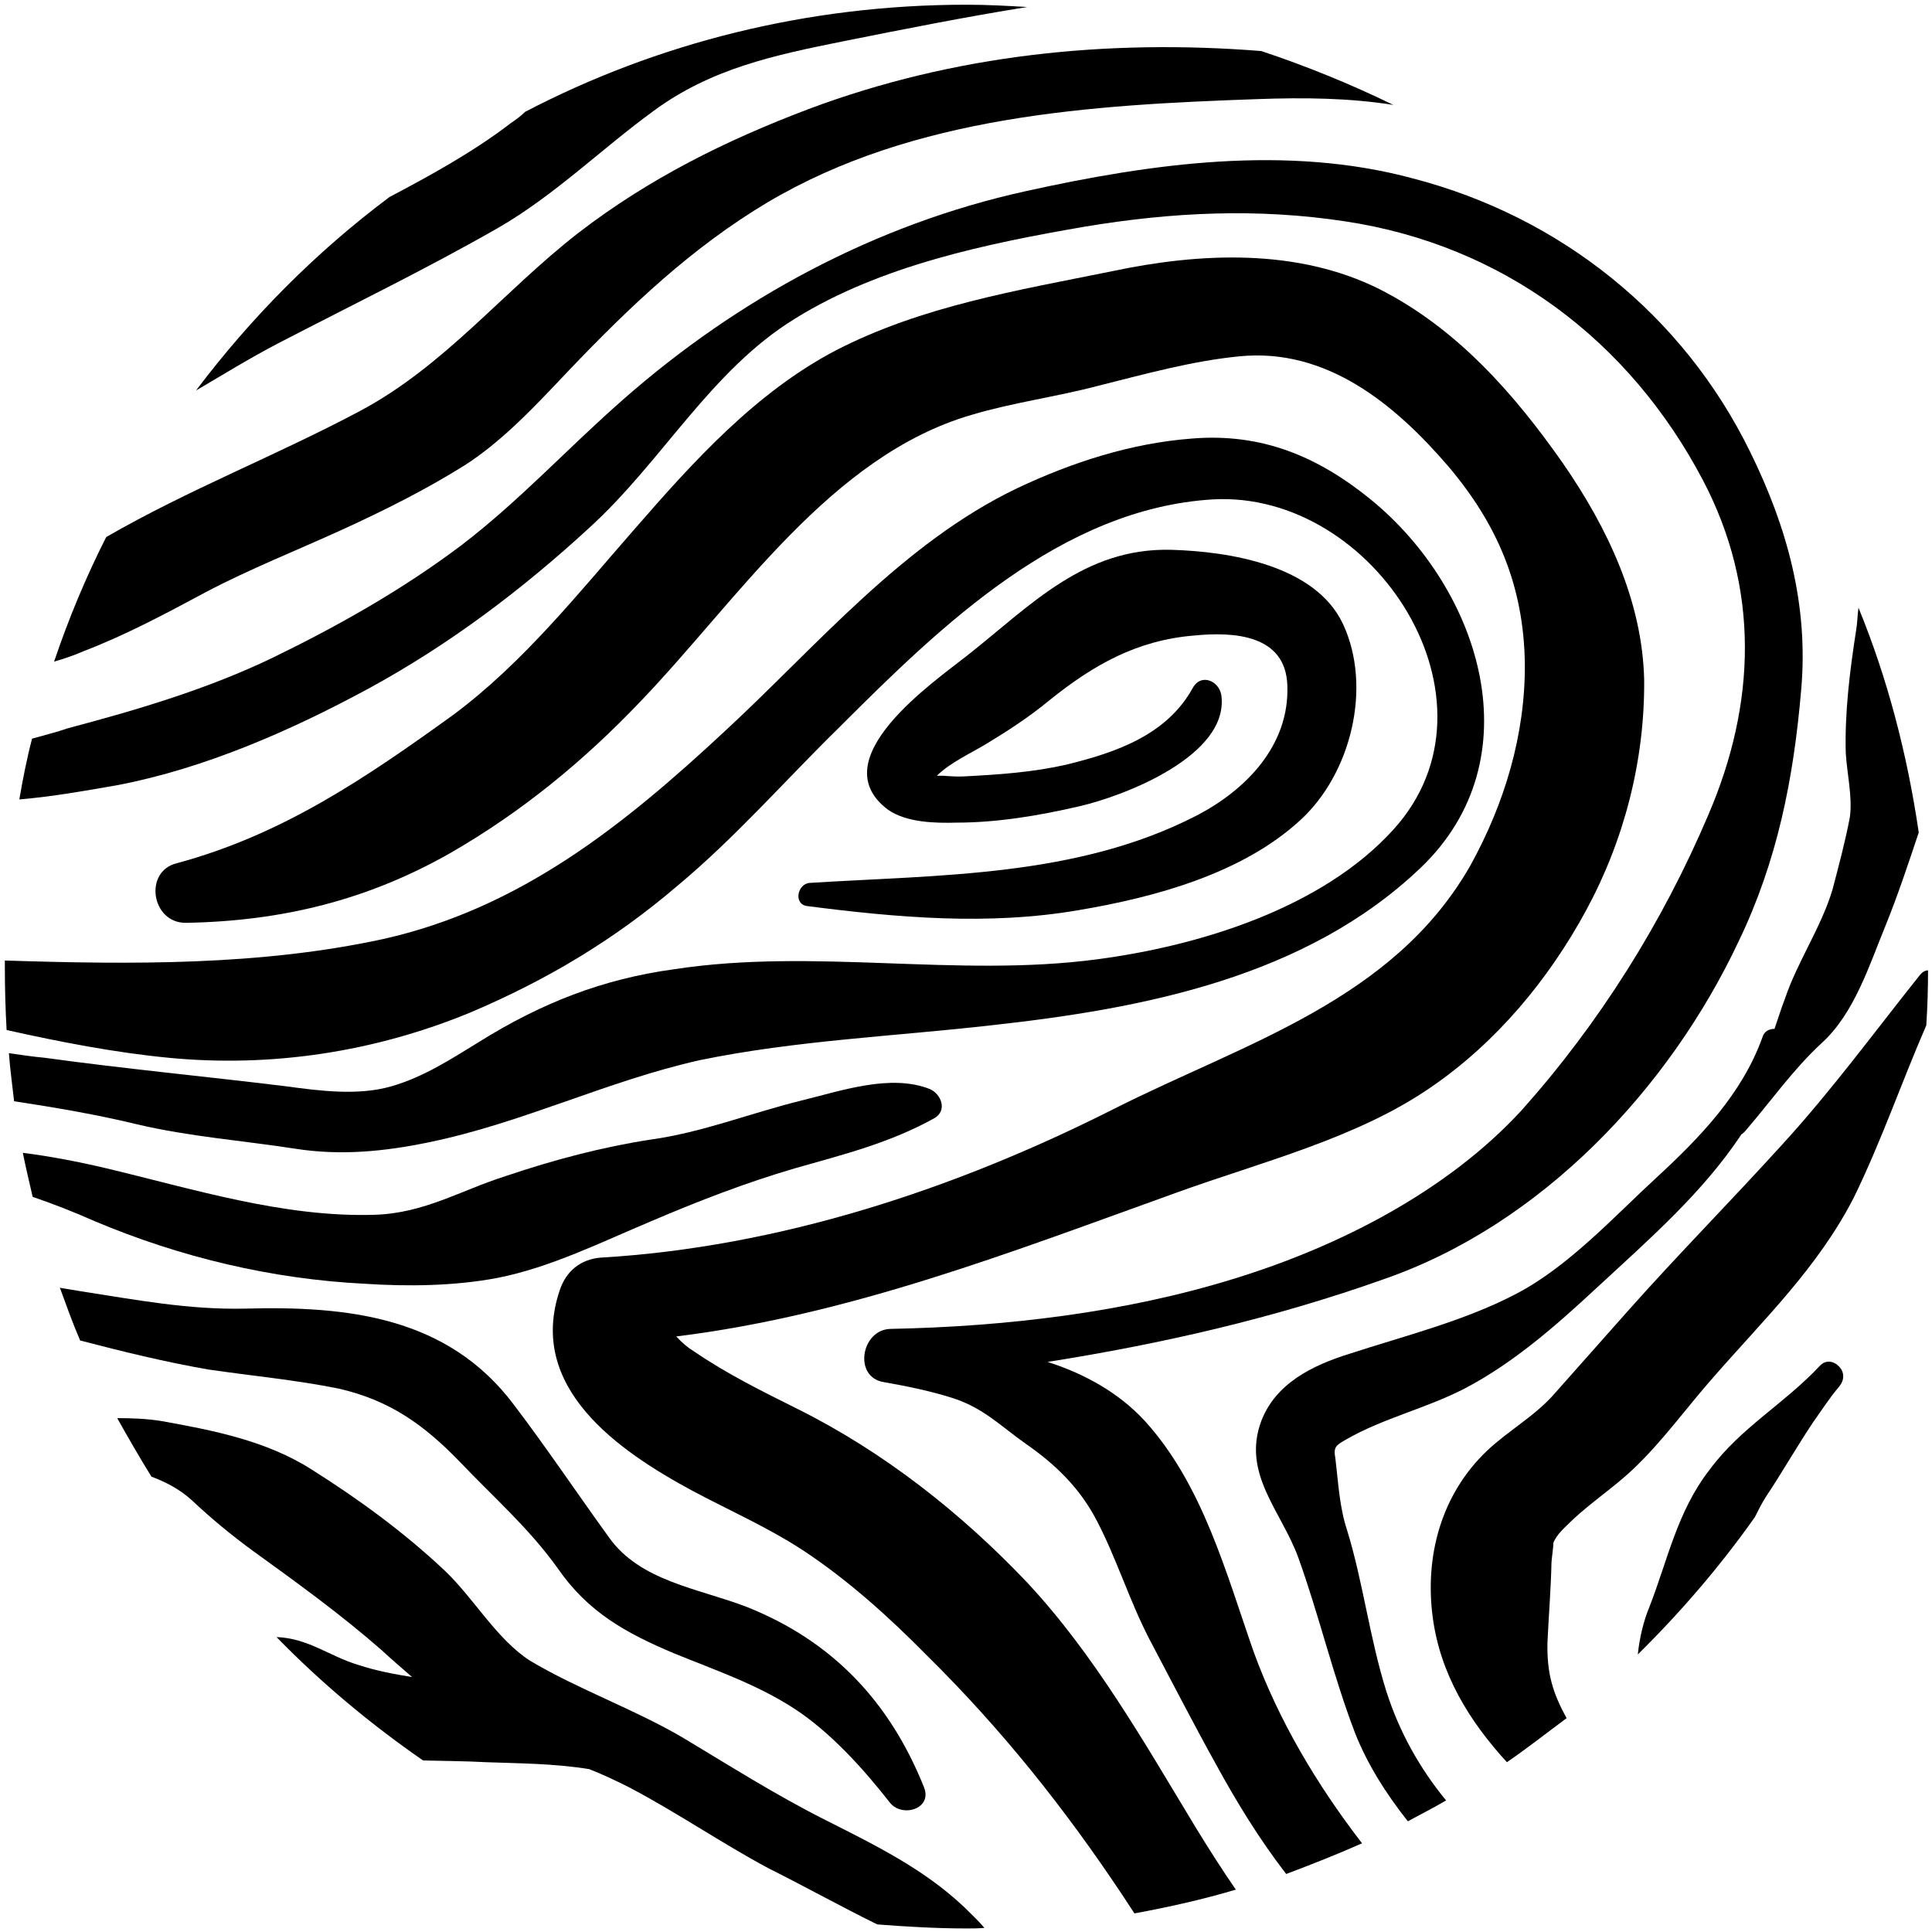
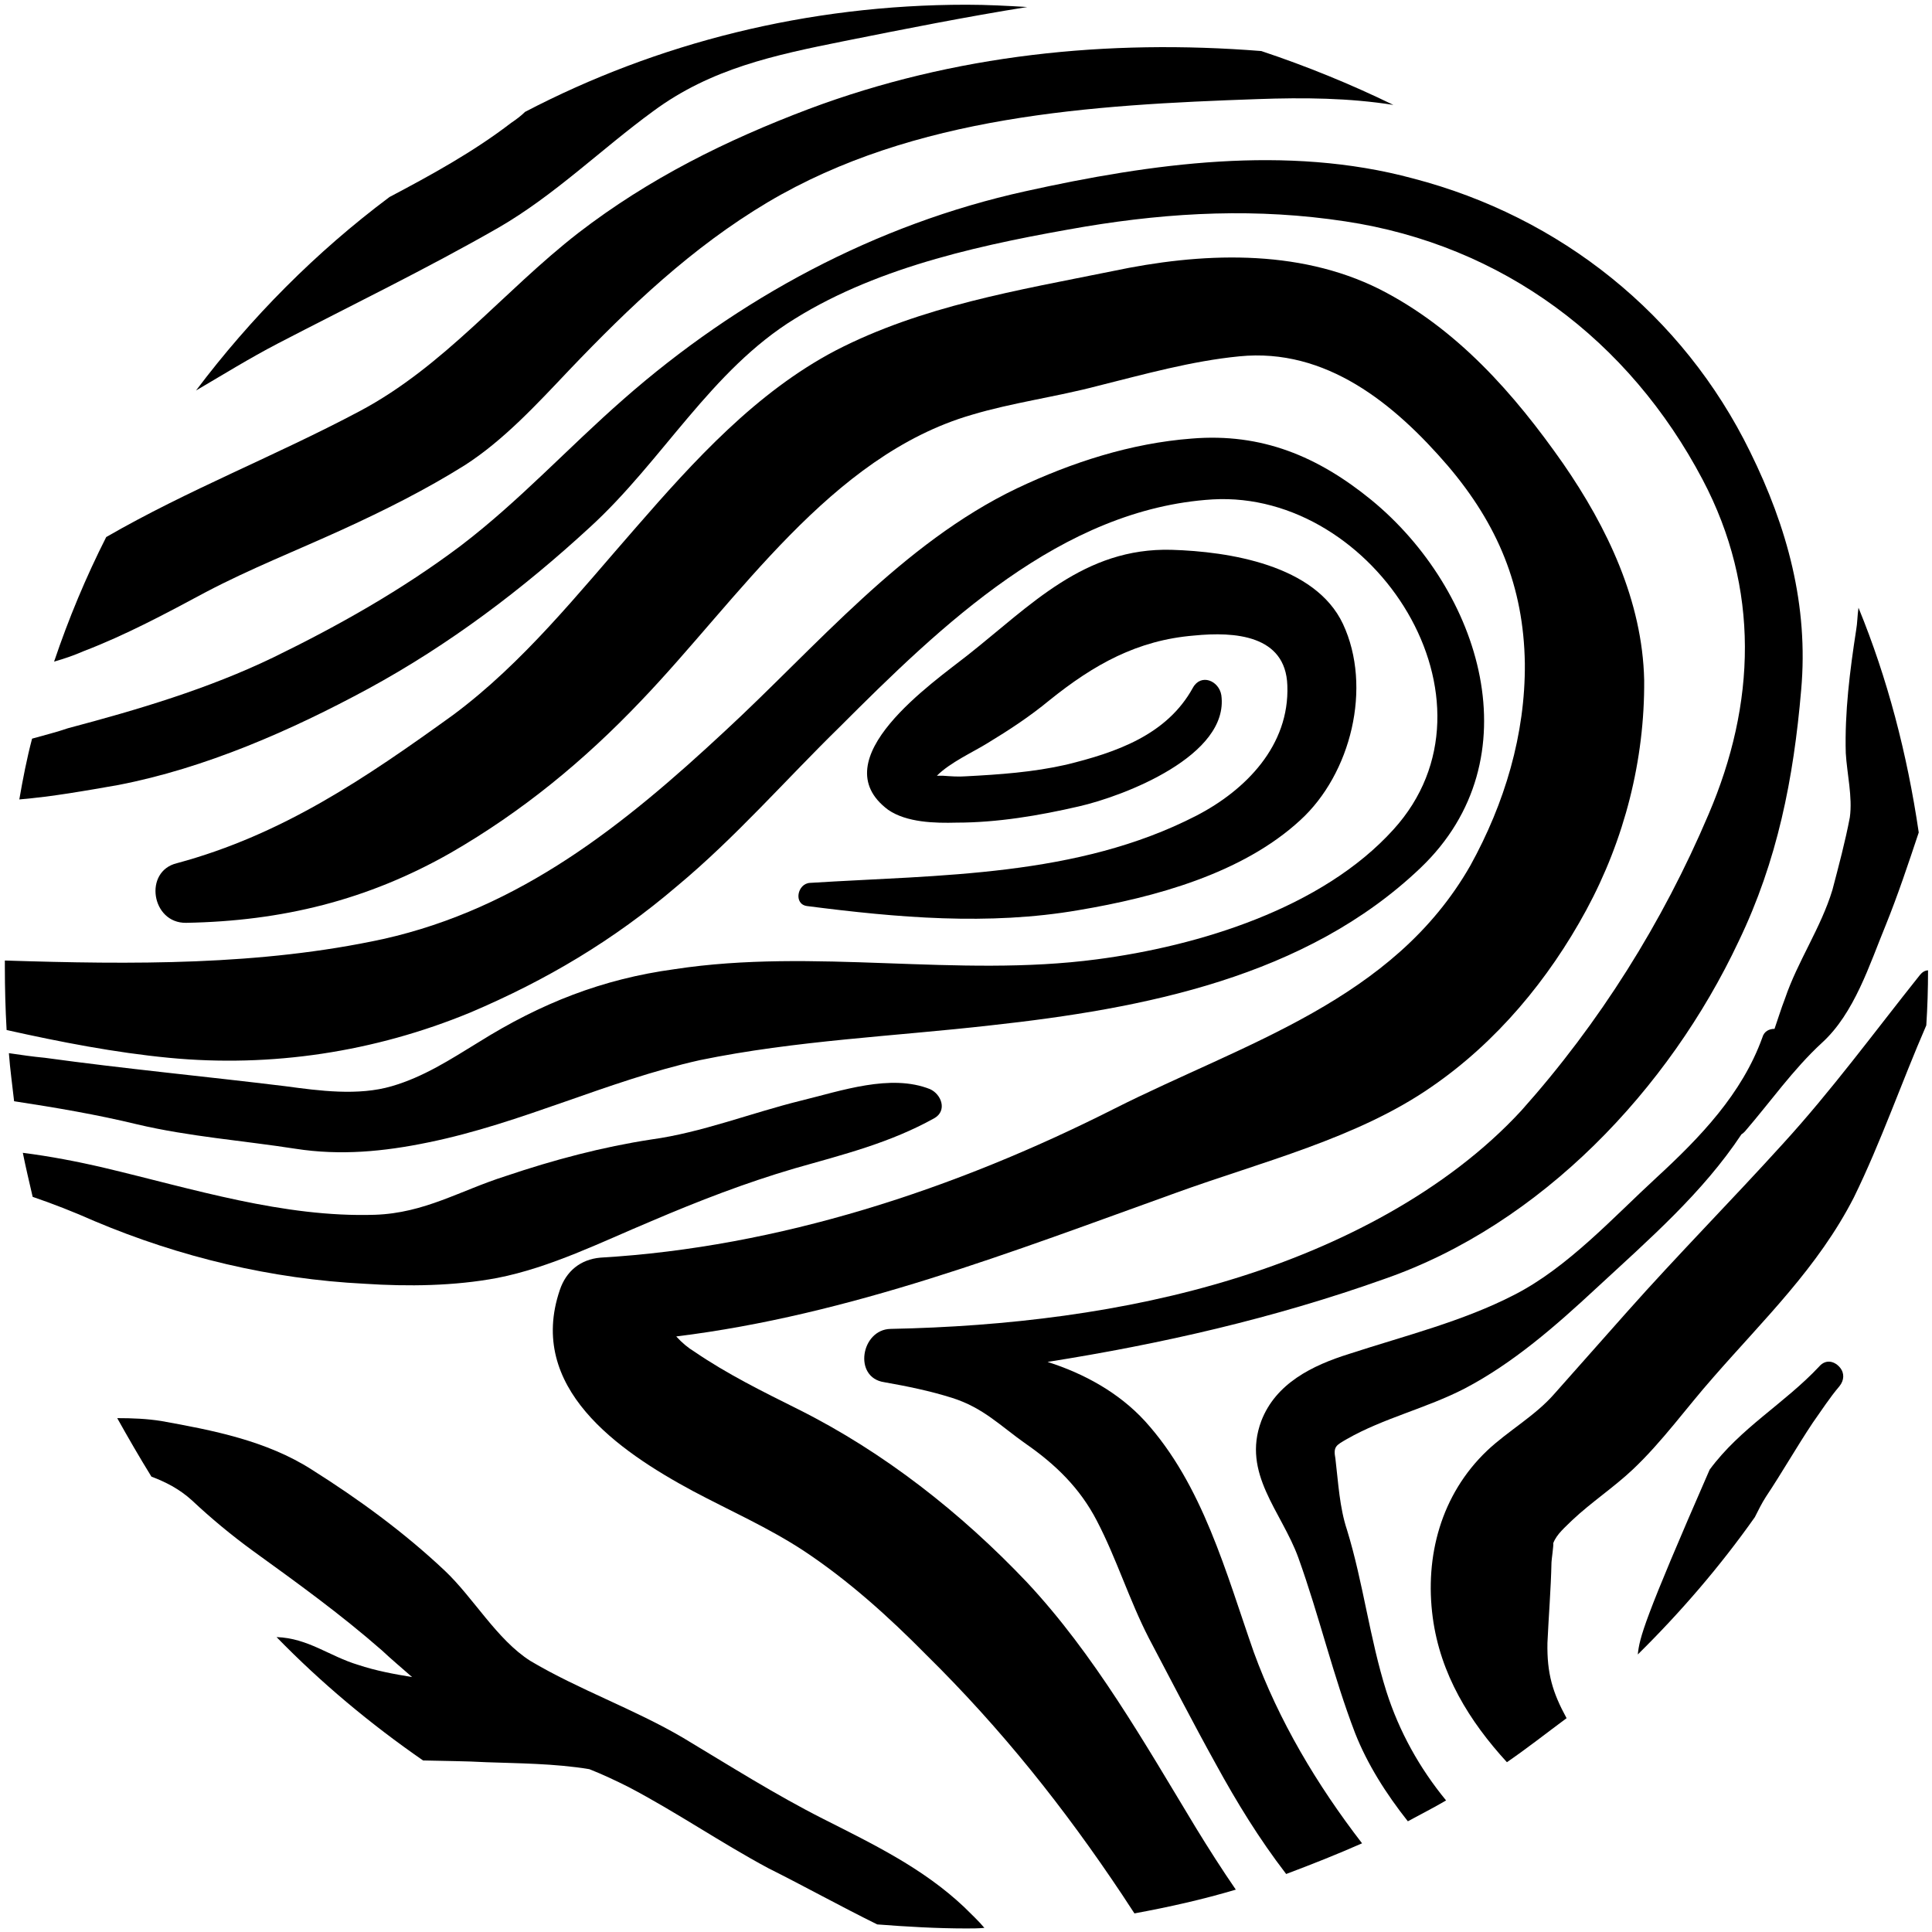
<svg xmlns="http://www.w3.org/2000/svg" width="43px" height="43px" viewBox="0 0 43 43" version="1.1">
  <title>Group</title>
  <desc>Created with Sketch.</desc>
  <defs />
  <g id="Page-1" stroke="none" stroke-width="1" fill="none" fill-rule="evenodd">
    <g id="Artboard" fill="#000000">
      <g id="Group">
        <g id="Shape">
          <path d="M31.863,24.188 C33.307,23.195 34.467,21.803 35.305,20.256 C36.156,18.683 36.607,16.917 36.594,15.137 C36.555,13.371 35.769,11.734 34.789,10.316 C33.706,8.769 32.43,7.312 30.702,6.435 C28.871,5.52 26.705,5.623 24.759,6.035 C22.657,6.461 20.517,6.809 18.596,7.802 C16.83,8.73 15.45,10.251 14.148,11.747 C12.872,13.204 11.647,14.751 10.087,15.911 C8.14,17.316 6.284,18.58 3.937,19.212 C3.189,19.392 3.37,20.552 4.143,20.539 C6.271,20.501 8.179,20.037 10.035,18.979 C11.621,18.064 13.001,16.93 14.264,15.602 C16.43,13.345 18.48,10.148 21.626,9.233 C22.528,8.962 23.508,8.833 24.436,8.588 C25.468,8.33 26.525,8.034 27.582,7.931 C29.516,7.737 31.037,8.988 32.224,10.367 C33.332,11.669 33.912,13.049 33.938,14.764 C33.951,16.349 33.487,17.884 32.726,19.263 C31.012,22.267 27.711,23.208 24.797,24.678 C21.252,26.47 17.333,27.759 13.362,27.991 C12.923,28.03 12.601,28.288 12.459,28.713 C11.724,30.879 13.748,32.285 15.424,33.187 C16.25,33.626 17.1,33.999 17.887,34.515 C18.88,35.173 19.782,35.985 20.62,36.836 C22.283,38.473 23.689,40.239 24.978,42.173 C25.068,42.315 25.158,42.444 25.249,42.586 C26.022,42.444 26.77,42.276 27.505,42.057 C27.195,41.606 26.899,41.142 26.615,40.678 C25.468,38.783 24.359,36.823 22.851,35.211 C21.394,33.677 19.679,32.323 17.771,31.369 C16.972,30.97 16.185,30.583 15.45,30.08 C15.321,30.003 15.179,29.887 15.051,29.745 C18.918,29.268 22.515,27.863 26.177,26.547 C28.059,25.864 30.212,25.336 31.863,24.188 Z" fill-rule="nonzero" />
          <path d="M10.654,23.195 C10.022,23.582 9.429,23.969 8.72,24.175 C7.973,24.394 7.109,24.278 6.348,24.175 C4.556,23.956 2.777,23.788 0.998,23.543 C0.727,23.518 0.469,23.479 0.198,23.44 C0.224,23.801 0.276,24.162 0.314,24.51 C1.243,24.652 2.158,24.807 3.06,25.026 C4.208,25.297 5.42,25.387 6.58,25.568 C7.573,25.722 8.54,25.632 9.533,25.426 C11.621,25 13.503,24.059 15.579,23.595 C17.706,23.157 19.898,23.066 22.051,22.821 C25.455,22.448 29.065,21.751 31.618,19.315 C34.157,16.891 32.958,13.126 30.522,11.128 C29.336,10.161 28.085,9.632 26.525,9.761 C25.171,9.864 23.856,10.29 22.631,10.87 C20.079,12.095 18.171,14.39 16.134,16.272 C13.89,18.361 11.582,20.217 8.527,20.9 C5.794,21.494 2.932,21.468 0.108,21.378 C0.108,21.429 0.108,21.468 0.108,21.519 C0.108,21.996 0.121,22.46 0.147,22.925 C1.359,23.195 2.558,23.427 3.757,23.543 C6.039,23.763 8.334,23.415 10.461,22.538 C12.163,21.816 13.658,20.926 15.063,19.727 C16.366,18.644 17.487,17.355 18.686,16.182 C20.942,13.926 23.624,11.321 26.989,11.115 C30.599,10.909 33.616,15.602 31.012,18.464 C29.426,20.217 26.68,21.055 24.411,21.352 C21.291,21.764 18.132,21.094 15.012,21.571 C13.4,21.79 12.034,22.332 10.654,23.195 Z" fill-rule="nonzero" />
          <path d="M26.628,18.154 C23.972,19.521 20.917,19.469 18.029,19.65 C17.745,19.663 17.655,20.127 17.964,20.166 C19.963,20.423 22,20.604 24.011,20.256 C25.7,19.972 27.647,19.444 28.936,18.258 C30.07,17.226 30.547,15.292 29.89,13.887 C29.271,12.572 27.35,12.275 26.074,12.237 C24.127,12.185 22.941,13.474 21.536,14.583 C20.788,15.176 18.261,16.904 19.769,18.025 C20.182,18.309 20.814,18.322 21.291,18.309 C22.193,18.309 23.121,18.154 24.011,17.948 C25.029,17.716 27.363,16.814 27.183,15.473 C27.131,15.15 26.731,14.983 26.551,15.305 C25.971,16.362 24.836,16.749 23.727,17.02 C22.992,17.187 22.245,17.239 21.497,17.278 C21.329,17.291 21.162,17.278 20.981,17.265 C20.942,17.265 20.904,17.265 20.852,17.265 C21.149,16.968 21.664,16.736 21.974,16.543 C22.464,16.246 22.915,15.95 23.353,15.589 C24.346,14.789 25.313,14.248 26.577,14.145 C27.479,14.055 28.614,14.132 28.652,15.254 C28.704,16.594 27.724,17.587 26.628,18.154 Z" fill-rule="nonzero" />
          <path d="M2.106,27.179 C4.002,27.979 6.039,28.468 8.114,28.572 C9.081,28.636 10.113,28.623 11.067,28.443 C12.253,28.211 13.387,27.643 14.496,27.179 C15.553,26.728 16.585,26.328 17.681,26.006 C18.764,25.697 19.808,25.439 20.801,24.884 C21.084,24.717 20.955,24.356 20.698,24.24 C19.821,23.892 18.725,24.278 17.822,24.498 C16.727,24.768 15.618,25.207 14.496,25.361 C13.4,25.529 12.33,25.813 11.26,26.174 C10.242,26.496 9.455,26.999 8.346,27.037 C6.309,27.102 4.285,26.457 2.326,25.993 C1.72,25.851 1.114,25.735 0.508,25.658 C0.572,25.98 0.65,26.302 0.727,26.638 C1.178,26.792 1.642,26.973 2.106,27.179 Z" fill-rule="nonzero" />
-           <path d="M4.633,30.48 C5.6,30.622 6.58,30.712 7.534,30.905 C8.669,31.163 9.429,31.705 10.229,32.53 C10.989,33.329 11.776,34.012 12.42,34.915 C13.091,35.882 13.929,36.346 14.999,36.797 C15.914,37.171 16.83,37.48 17.668,38.022 C18.467,38.538 19.215,39.363 19.808,40.123 C20.079,40.459 20.749,40.265 20.569,39.788 C19.808,37.88 18.532,36.526 16.623,35.766 C15.553,35.353 14.251,35.198 13.555,34.219 C12.846,33.239 12.163,32.22 11.428,31.253 C9.958,29.306 7.74,29.062 5.446,29.126 C4.195,29.152 3.048,28.933 1.797,28.739 C1.642,28.713 1.488,28.688 1.333,28.662 C1.475,29.049 1.616,29.448 1.784,29.835 C2.725,30.08 3.666,30.312 4.633,30.48 Z" fill-rule="nonzero" />
          <path d="M30.315,41.026 C29.31,39.724 28.459,38.293 27.905,36.771 C27.286,35.005 26.77,33.045 25.481,31.627 C24.901,30.995 24.127,30.57 23.315,30.312 C25.842,29.912 28.343,29.345 30.805,28.468 C34.299,27.257 37.149,24.24 38.696,20.952 C39.559,19.16 39.92,17.329 40.088,15.357 C40.256,13.474 39.779,11.734 38.953,10.058 C37.458,7.002 34.725,4.823 31.45,3.972 C28.639,3.212 25.623,3.637 22.825,4.256 C19.486,4.991 16.43,6.641 13.877,8.885 C12.64,9.968 11.557,11.154 10.255,12.146 C8.952,13.126 7.534,13.926 6.077,14.635 C4.633,15.331 3.073,15.795 1.513,16.208 C1.255,16.298 0.985,16.362 0.714,16.44 C0.598,16.878 0.508,17.342 0.43,17.793 C1.178,17.729 1.9,17.6 2.635,17.471 C4.569,17.097 6.477,16.259 8.192,15.331 C9.997,14.351 11.634,13.113 13.13,11.734 C14.741,10.264 15.824,8.24 17.694,7.092 C19.602,5.906 21.987,5.416 24.153,5.043 C26.1,4.72 27.995,4.63 29.942,4.927 C33.448,5.455 36.259,7.57 37.896,10.677 C39.173,13.1 39.082,15.666 38.025,18.129 C37.007,20.527 35.601,22.77 33.861,24.717 C32.198,26.522 29.787,27.746 27.479,28.456 C25.029,29.216 22.374,29.526 19.821,29.577 C19.163,29.59 18.983,30.66 19.679,30.763 C20.195,30.854 20.698,30.957 21.187,31.111 C21.884,31.331 22.258,31.73 22.825,32.13 C23.495,32.594 24.037,33.123 24.411,33.845 C24.849,34.683 25.133,35.611 25.571,36.462 C26.061,37.39 26.551,38.344 27.066,39.272 C27.518,40.098 28.021,40.923 28.626,41.709 C29.207,41.49 29.761,41.271 30.315,41.026 Z" fill-rule="nonzero" />
          <path d="M6.155,36.436 C7.147,37.455 8.243,38.37 9.416,39.182 C9.894,39.195 10.358,39.195 10.822,39.221 C11.505,39.247 12.343,39.247 13.117,39.376 C13.413,39.492 13.71,39.633 13.993,39.775 C15.051,40.33 16.043,41.013 17.1,41.58 C17.9,41.98 18.712,42.431 19.524,42.831 C20.182,42.882 20.852,42.921 21.51,42.921 C21.639,42.921 21.781,42.921 21.909,42.908 C21.781,42.753 21.613,42.599 21.458,42.444 C20.543,41.58 19.447,41.052 18.325,40.484 C17.255,39.943 16.237,39.298 15.205,38.679 C14.109,38.035 12.885,37.609 11.802,36.965 C11.054,36.488 10.538,35.559 9.894,34.953 C8.991,34.103 7.985,33.368 6.941,32.71 C5.935,32.065 4.736,31.833 3.589,31.627 C3.267,31.576 2.944,31.563 2.609,31.563 C2.854,32.001 3.099,32.426 3.37,32.865 C3.679,32.981 3.989,33.136 4.272,33.393 C4.698,33.793 5.149,34.167 5.626,34.515 C6.606,35.224 7.573,35.92 8.501,36.733 C8.72,36.939 8.952,37.132 9.172,37.326 C8.772,37.261 8.359,37.184 7.973,37.055 C7.328,36.862 6.864,36.462 6.155,36.436 Z" fill-rule="nonzero" />
          <path d="M32.185,40.072 C31.592,39.35 31.141,38.538 30.857,37.648 C30.483,36.462 30.341,35.224 29.98,34.051 C29.813,33.548 29.787,33.007 29.722,32.465 C29.671,32.194 29.735,32.169 29.98,32.027 C30.792,31.563 31.747,31.344 32.597,30.905 C33.68,30.338 34.622,29.513 35.524,28.675 C36.723,27.566 37.896,26.547 38.76,25.245 C38.786,25.232 38.812,25.207 38.837,25.181 C39.405,24.523 39.908,23.801 40.552,23.208 C41.274,22.551 41.609,21.468 41.97,20.591 C42.241,19.921 42.473,19.224 42.705,18.528 C42.447,16.775 42.009,15.099 41.364,13.526 C41.339,13.694 41.339,13.874 41.313,14.016 C41.171,14.931 41.055,15.859 41.081,16.762 C41.107,17.213 41.235,17.742 41.171,18.193 C41.068,18.735 40.926,19.263 40.784,19.805 C40.526,20.656 40.011,21.39 39.727,22.228 C39.637,22.46 39.572,22.68 39.495,22.899 C39.379,22.899 39.263,22.95 39.224,23.092 C38.773,24.343 37.845,25.31 36.865,26.212 C35.911,27.089 34.892,28.211 33.706,28.817 C32.559,29.41 31.257,29.732 30.032,30.132 C29.207,30.389 28.394,30.789 28.072,31.627 C27.634,32.8 28.523,33.638 28.897,34.67 C29.361,35.959 29.671,37.3 30.161,38.576 C30.431,39.26 30.844,39.917 31.334,40.536 C31.618,40.381 31.901,40.239 32.185,40.072 Z" fill-rule="nonzero" />
          <path d="M1.204,14.725 C1.436,14.66 1.655,14.583 1.861,14.493 C2.803,14.132 3.692,13.655 4.582,13.178 C5.562,12.662 6.606,12.25 7.624,11.785 C8.553,11.36 9.481,10.896 10.345,10.354 C11.209,9.8 11.956,8.988 12.665,8.24 C14.019,6.822 15.399,5.507 17.088,4.501 C20.349,2.567 24.295,2.335 27.982,2.206 C29.026,2.168 30.032,2.18 31.012,2.335 C30.058,1.871 29.078,1.471 28.072,1.136 C24.656,0.865 21.239,1.213 18.003,2.425 C16.159,3.122 14.445,3.972 12.872,5.184 C11.196,6.487 9.894,8.15 7.998,9.155 C6.129,10.148 4.195,10.896 2.364,11.953 C1.913,12.843 1.526,13.771 1.204,14.725 Z" fill-rule="nonzero" />
          <path d="M42.873,22.821 C42.899,22.422 42.912,22.009 42.912,21.597 C42.847,21.597 42.783,21.635 42.731,21.7 C41.713,22.976 40.771,24.265 39.675,25.464 C38.541,26.715 37.342,27.927 36.22,29.19 C35.679,29.796 35.137,30.415 34.596,31.021 C34.17,31.511 33.564,31.846 33.1,32.285 C32.069,33.265 31.708,34.644 31.888,35.998 C32.056,37.261 32.701,38.306 33.539,39.221 C33.99,38.911 34.415,38.576 34.867,38.241 C34.557,37.674 34.428,37.248 34.441,36.565 C34.467,35.985 34.518,35.379 34.531,34.773 C34.531,34.721 34.583,34.373 34.57,34.347 C34.647,34.141 34.841,33.987 34.995,33.832 C35.421,33.432 35.911,33.11 36.336,32.71 C36.994,32.091 37.535,31.331 38.128,30.66 C39.263,29.358 40.462,28.211 41.261,26.651 C41.867,25.413 42.318,24.098 42.873,22.821 Z" fill-rule="nonzero" />
-           <path d="M40.488,30.415 C39.714,31.24 38.734,31.782 38.051,32.71 C37.329,33.638 37.123,34.708 36.71,35.766 C36.581,36.075 36.491,36.449 36.452,36.823 C37.406,35.882 38.283,34.863 39.057,33.767 C39.134,33.613 39.211,33.458 39.302,33.316 C39.663,32.775 39.985,32.207 40.346,31.666 C40.539,31.395 40.72,31.111 40.939,30.854 C41.055,30.712 41.042,30.557 40.965,30.454 C40.849,30.299 40.642,30.235 40.488,30.415 Z" fill-rule="nonzero" />
+           <path d="M40.488,30.415 C39.714,31.24 38.734,31.782 38.051,32.71 C36.581,36.075 36.491,36.449 36.452,36.823 C37.406,35.882 38.283,34.863 39.057,33.767 C39.134,33.613 39.211,33.458 39.302,33.316 C39.663,32.775 39.985,32.207 40.346,31.666 C40.539,31.395 40.72,31.111 40.939,30.854 C41.055,30.712 41.042,30.557 40.965,30.454 C40.849,30.299 40.642,30.235 40.488,30.415 Z" fill-rule="nonzero" />
          <path d="M4.363,8.691 C4.956,8.343 5.562,7.969 6.18,7.647 C7.818,6.796 9.494,5.984 11.093,5.068 C12.343,4.346 13.387,3.315 14.535,2.477 C15.824,1.523 17.242,1.226 18.777,0.917 C20.13,0.646 21.497,0.375 22.863,0.156 C22.425,0.13 21.974,0.105 21.51,0.105 C17.977,0.105 14.625,0.956 11.686,2.49 C11.595,2.58 11.492,2.657 11.376,2.735 C10.538,3.379 9.597,3.895 8.669,4.385 C7.031,5.61 5.587,7.067 4.363,8.691 Z" fill-rule="nonzero" />
        </g>
      </g>
    </g>
  </g>
</svg>